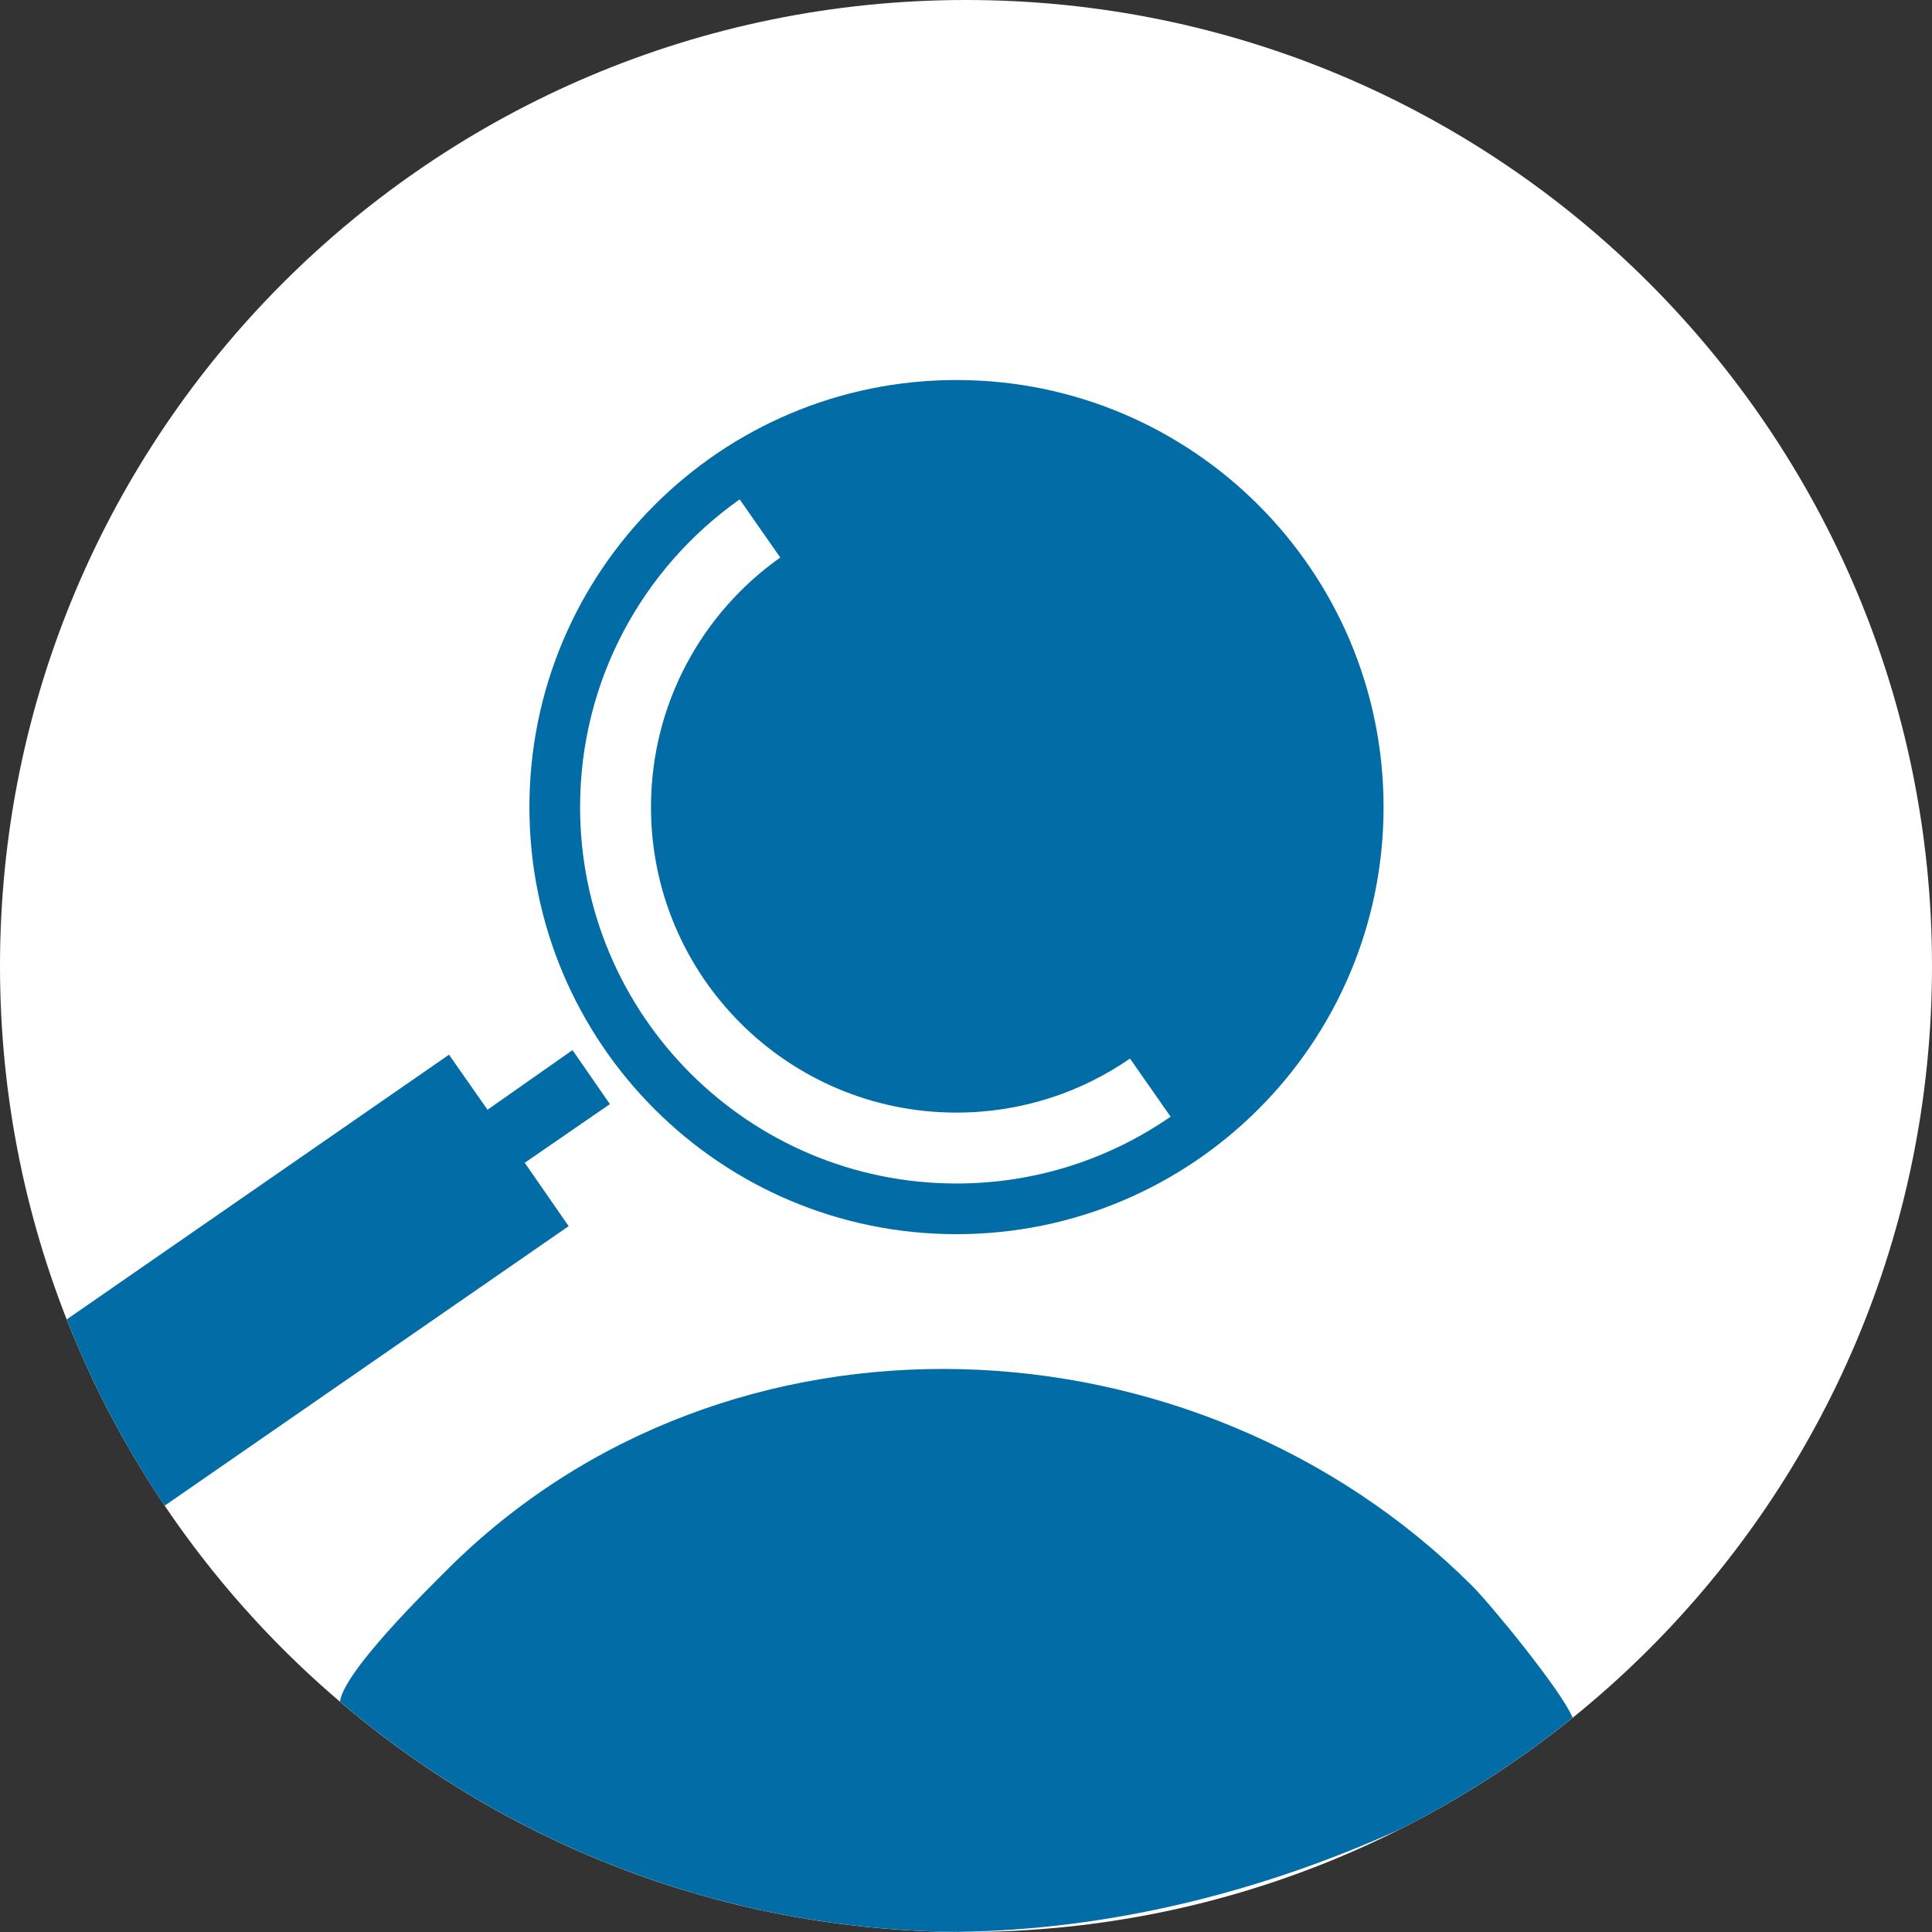
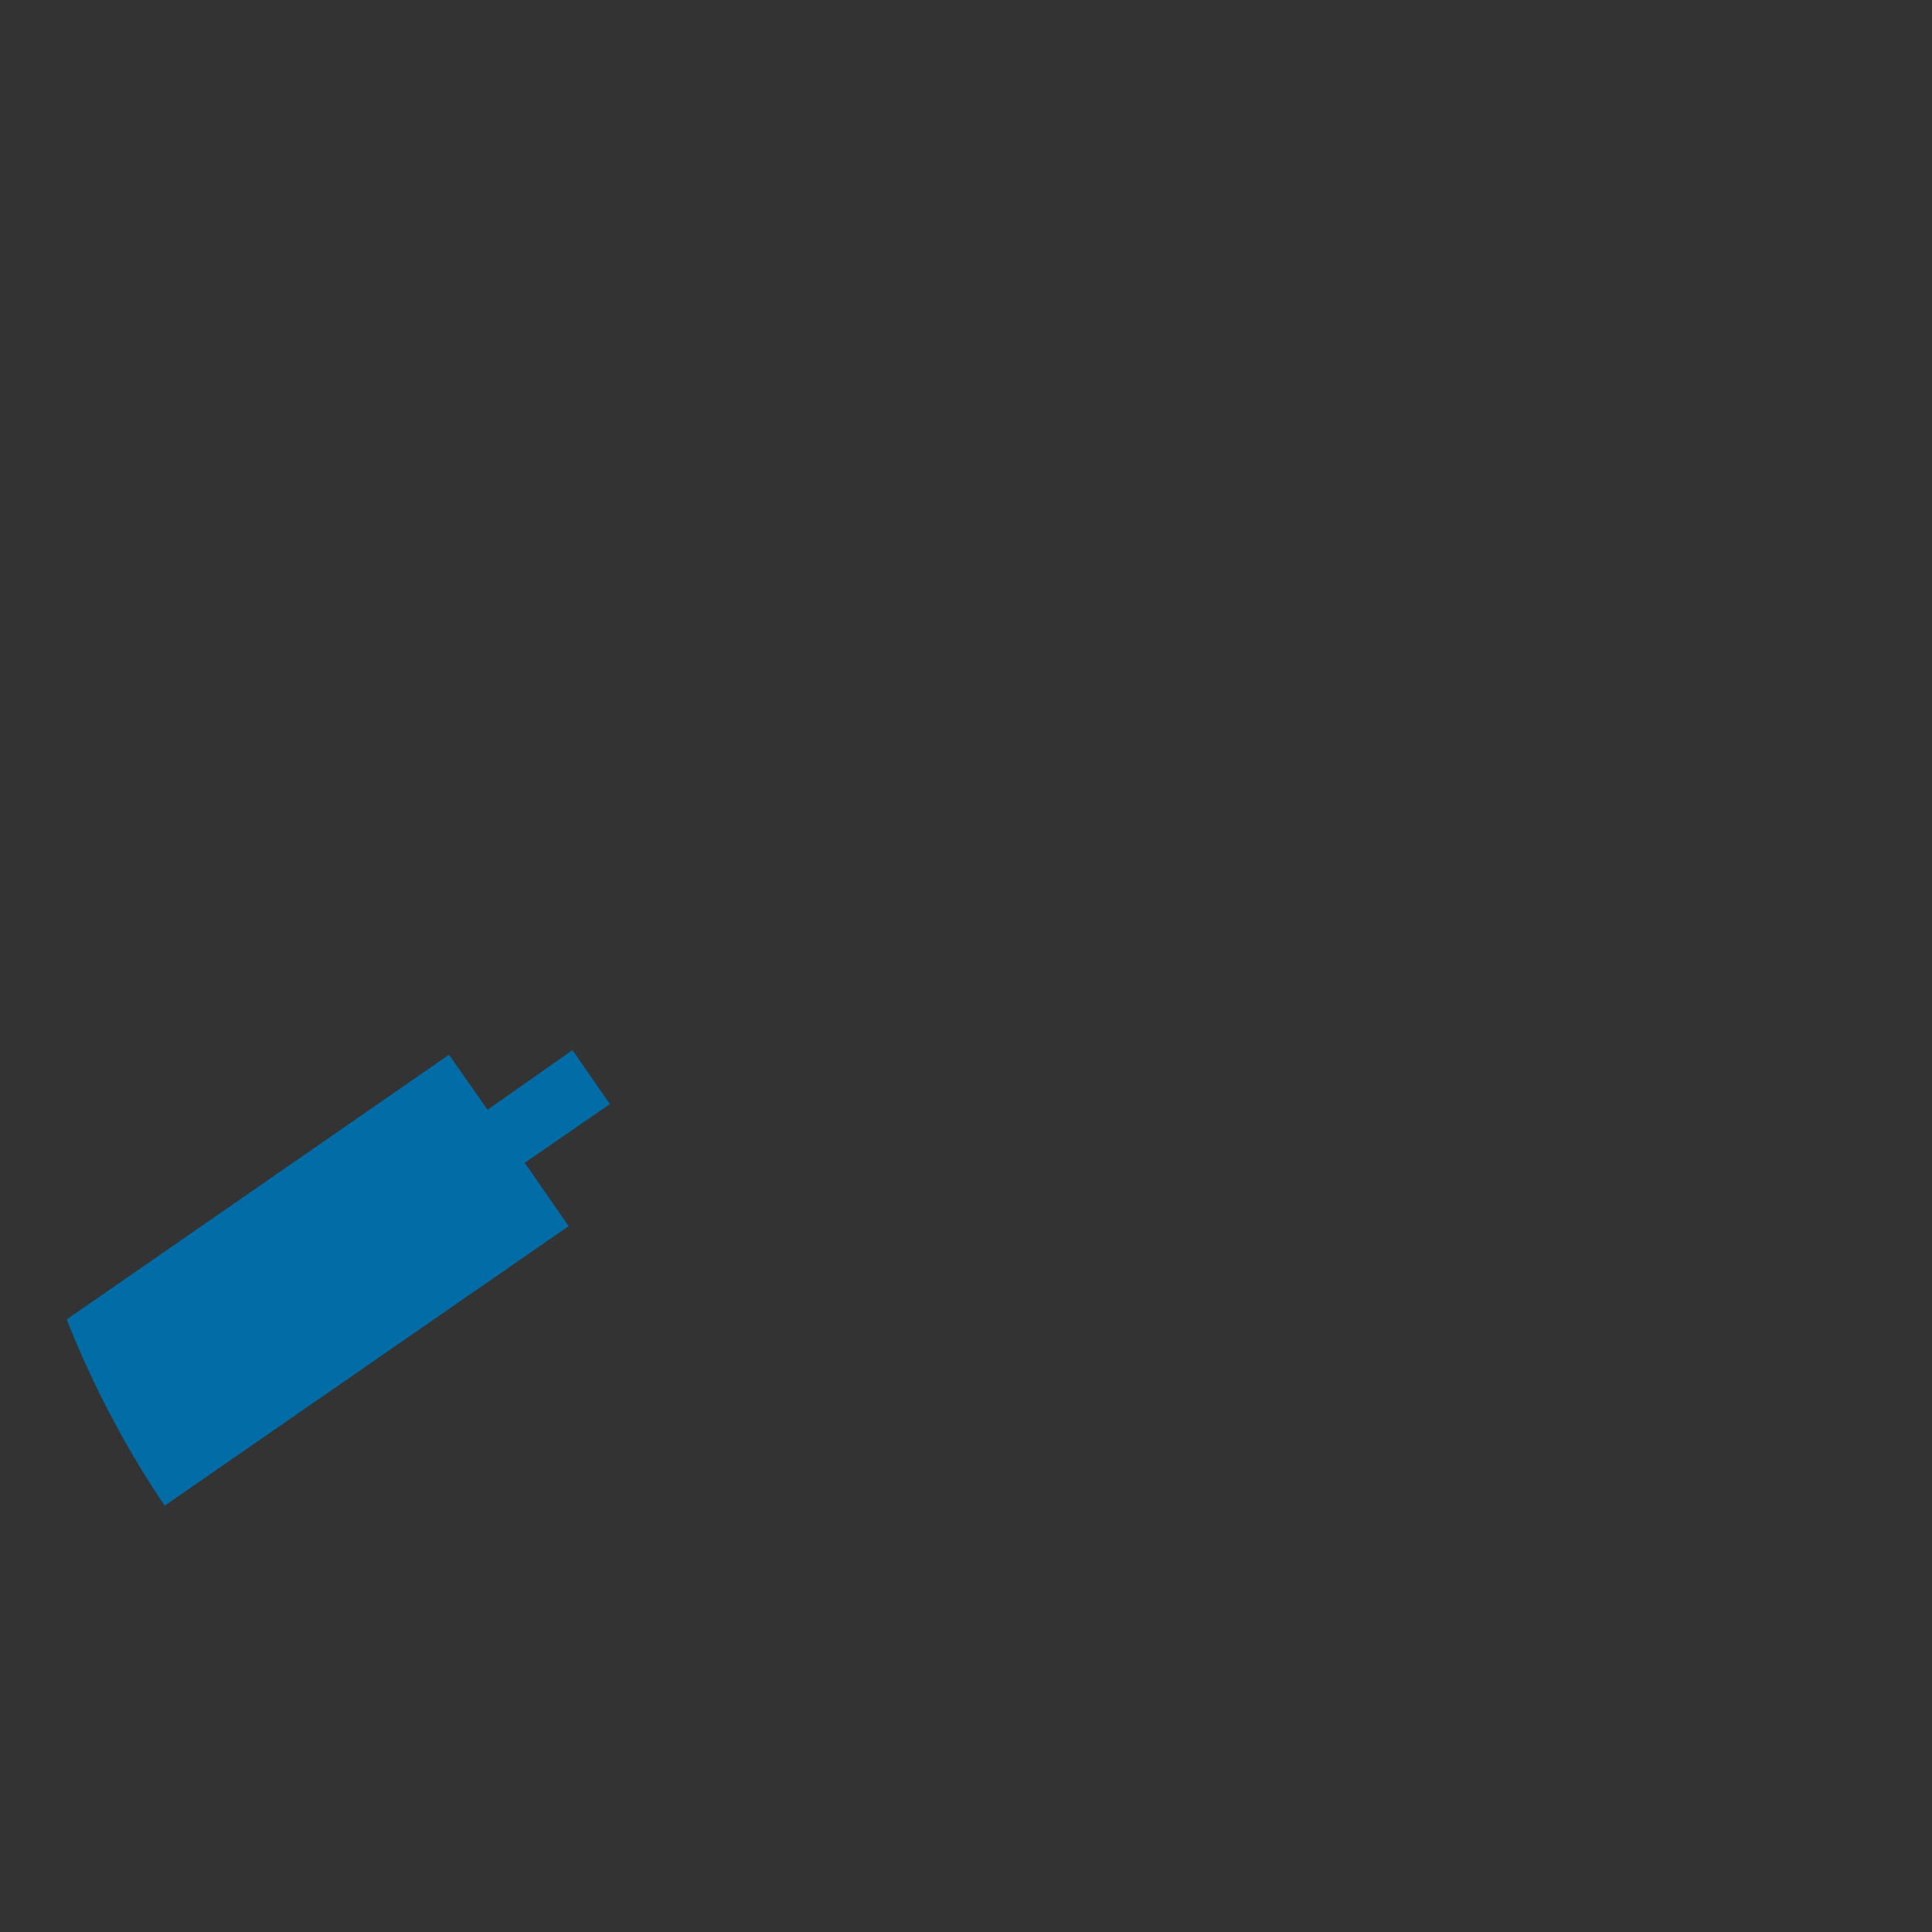
<svg xmlns="http://www.w3.org/2000/svg" xml:space="preserve" width="512px" height="512px" version="1.1" style="shape-rendering:geometricPrecision; text-rendering:geometricPrecision; image-rendering:optimizeQuality; fill-rule:evenodd; clip-rule:evenodd" viewBox="0 0 512 512">
  <rect x="0" y="0" width="512" height="512" fill="#333333" stroke="none" />
  <defs>
    <style type="text/css">
   
    .fil1 {fill:#016CA5}
    .fil0 {fill:white}
   
  </style>
  </defs>
  <g id="Layer_x0020_1">
-     <path class="fil0" d="M256 0c141.39,0 256,114.62 256,256 0,141.39 -114.61,256 -256,256 -141.38,0 -256,-114.61 -256,-256 0,-141.38 114.62,-256 256,-256z" />
    <g id="_2638781209088">
-       <path class="fil1" d="M253.69 511.97c39.9,-0.52 79.96,-10.28 117.3,-27.2 16.34,-8.23 31.68,-18.16 45.78,-29.56 -2.92,-7.12 -21.64,-29.95 -26.62,-34.92 -73.31,-73.2 -197.36,-78.58 -271.73,-4.22 -5.12,5.12 -27.21,26.77 -28.33,34.88 44.14,37.59 101.2,60.47 163.6,61.02z" />
      <path class="fil1" d="M129.2 294.09l-10.21 -14.58 -101.31 70.15c6.87,17.47 15.61,34.01 25.96,49.36l107.06 -74.08 -11.64 -16.79 22.57 -15.55 -9.91 -14.31 -22.52 15.8z" />
-       <path class="fil1" d="M253.48 100.71c62.51,0 113.18,50.67 113.18,113.18 0,62.51 -50.67,113.18 -113.18,113.18 -62.51,0 -113.18,-50.67 -113.18,-113.18 0,-62.51 50.67,-113.18 113.18,-113.18zm56.74 195.22c-16.11,11.16 -35.66,17.71 -56.74,17.71 -55.09,0 -99.75,-44.66 -99.75,-99.75 0,-33.7 16.71,-63.49 42.29,-81.55l10.76 15.41c-20.73,14.66 -34.26,38.82 -34.26,66.14 0,44.71 36.24,80.96 80.96,80.96 17.08,0 32.92,-5.29 45.98,-14.32l10.76 15.4z" />
    </g>
  </g>
</svg>